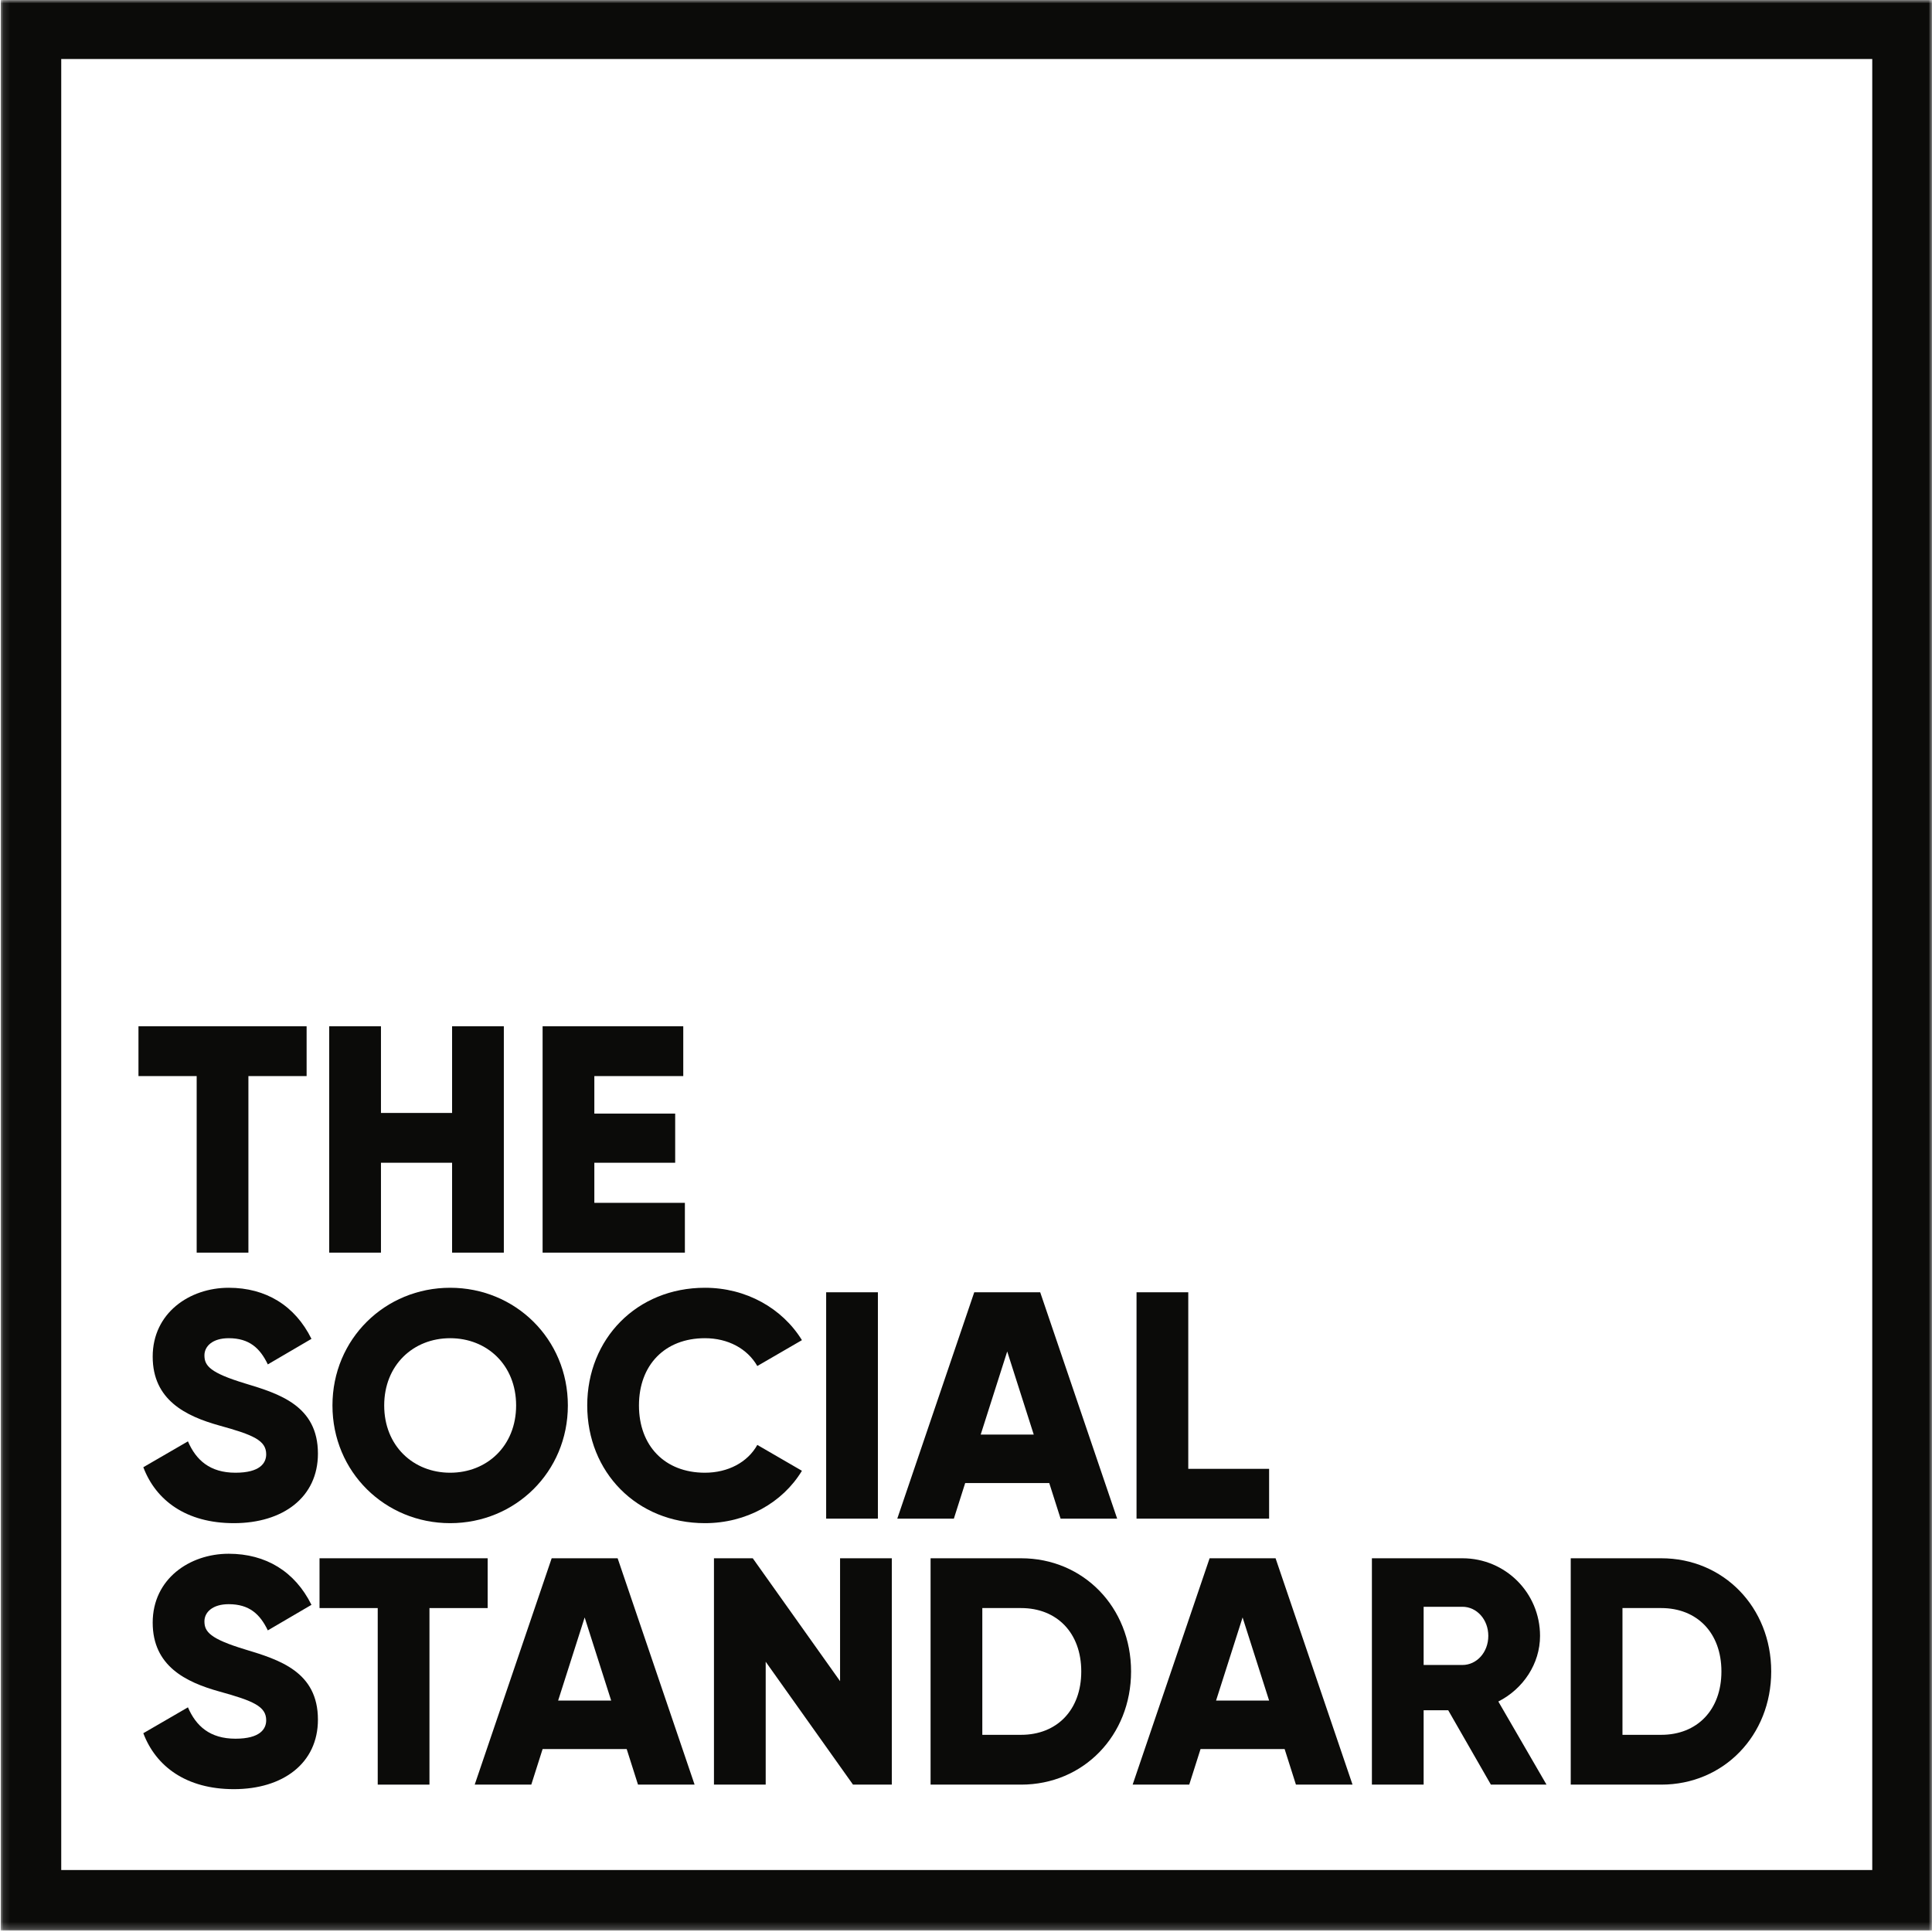
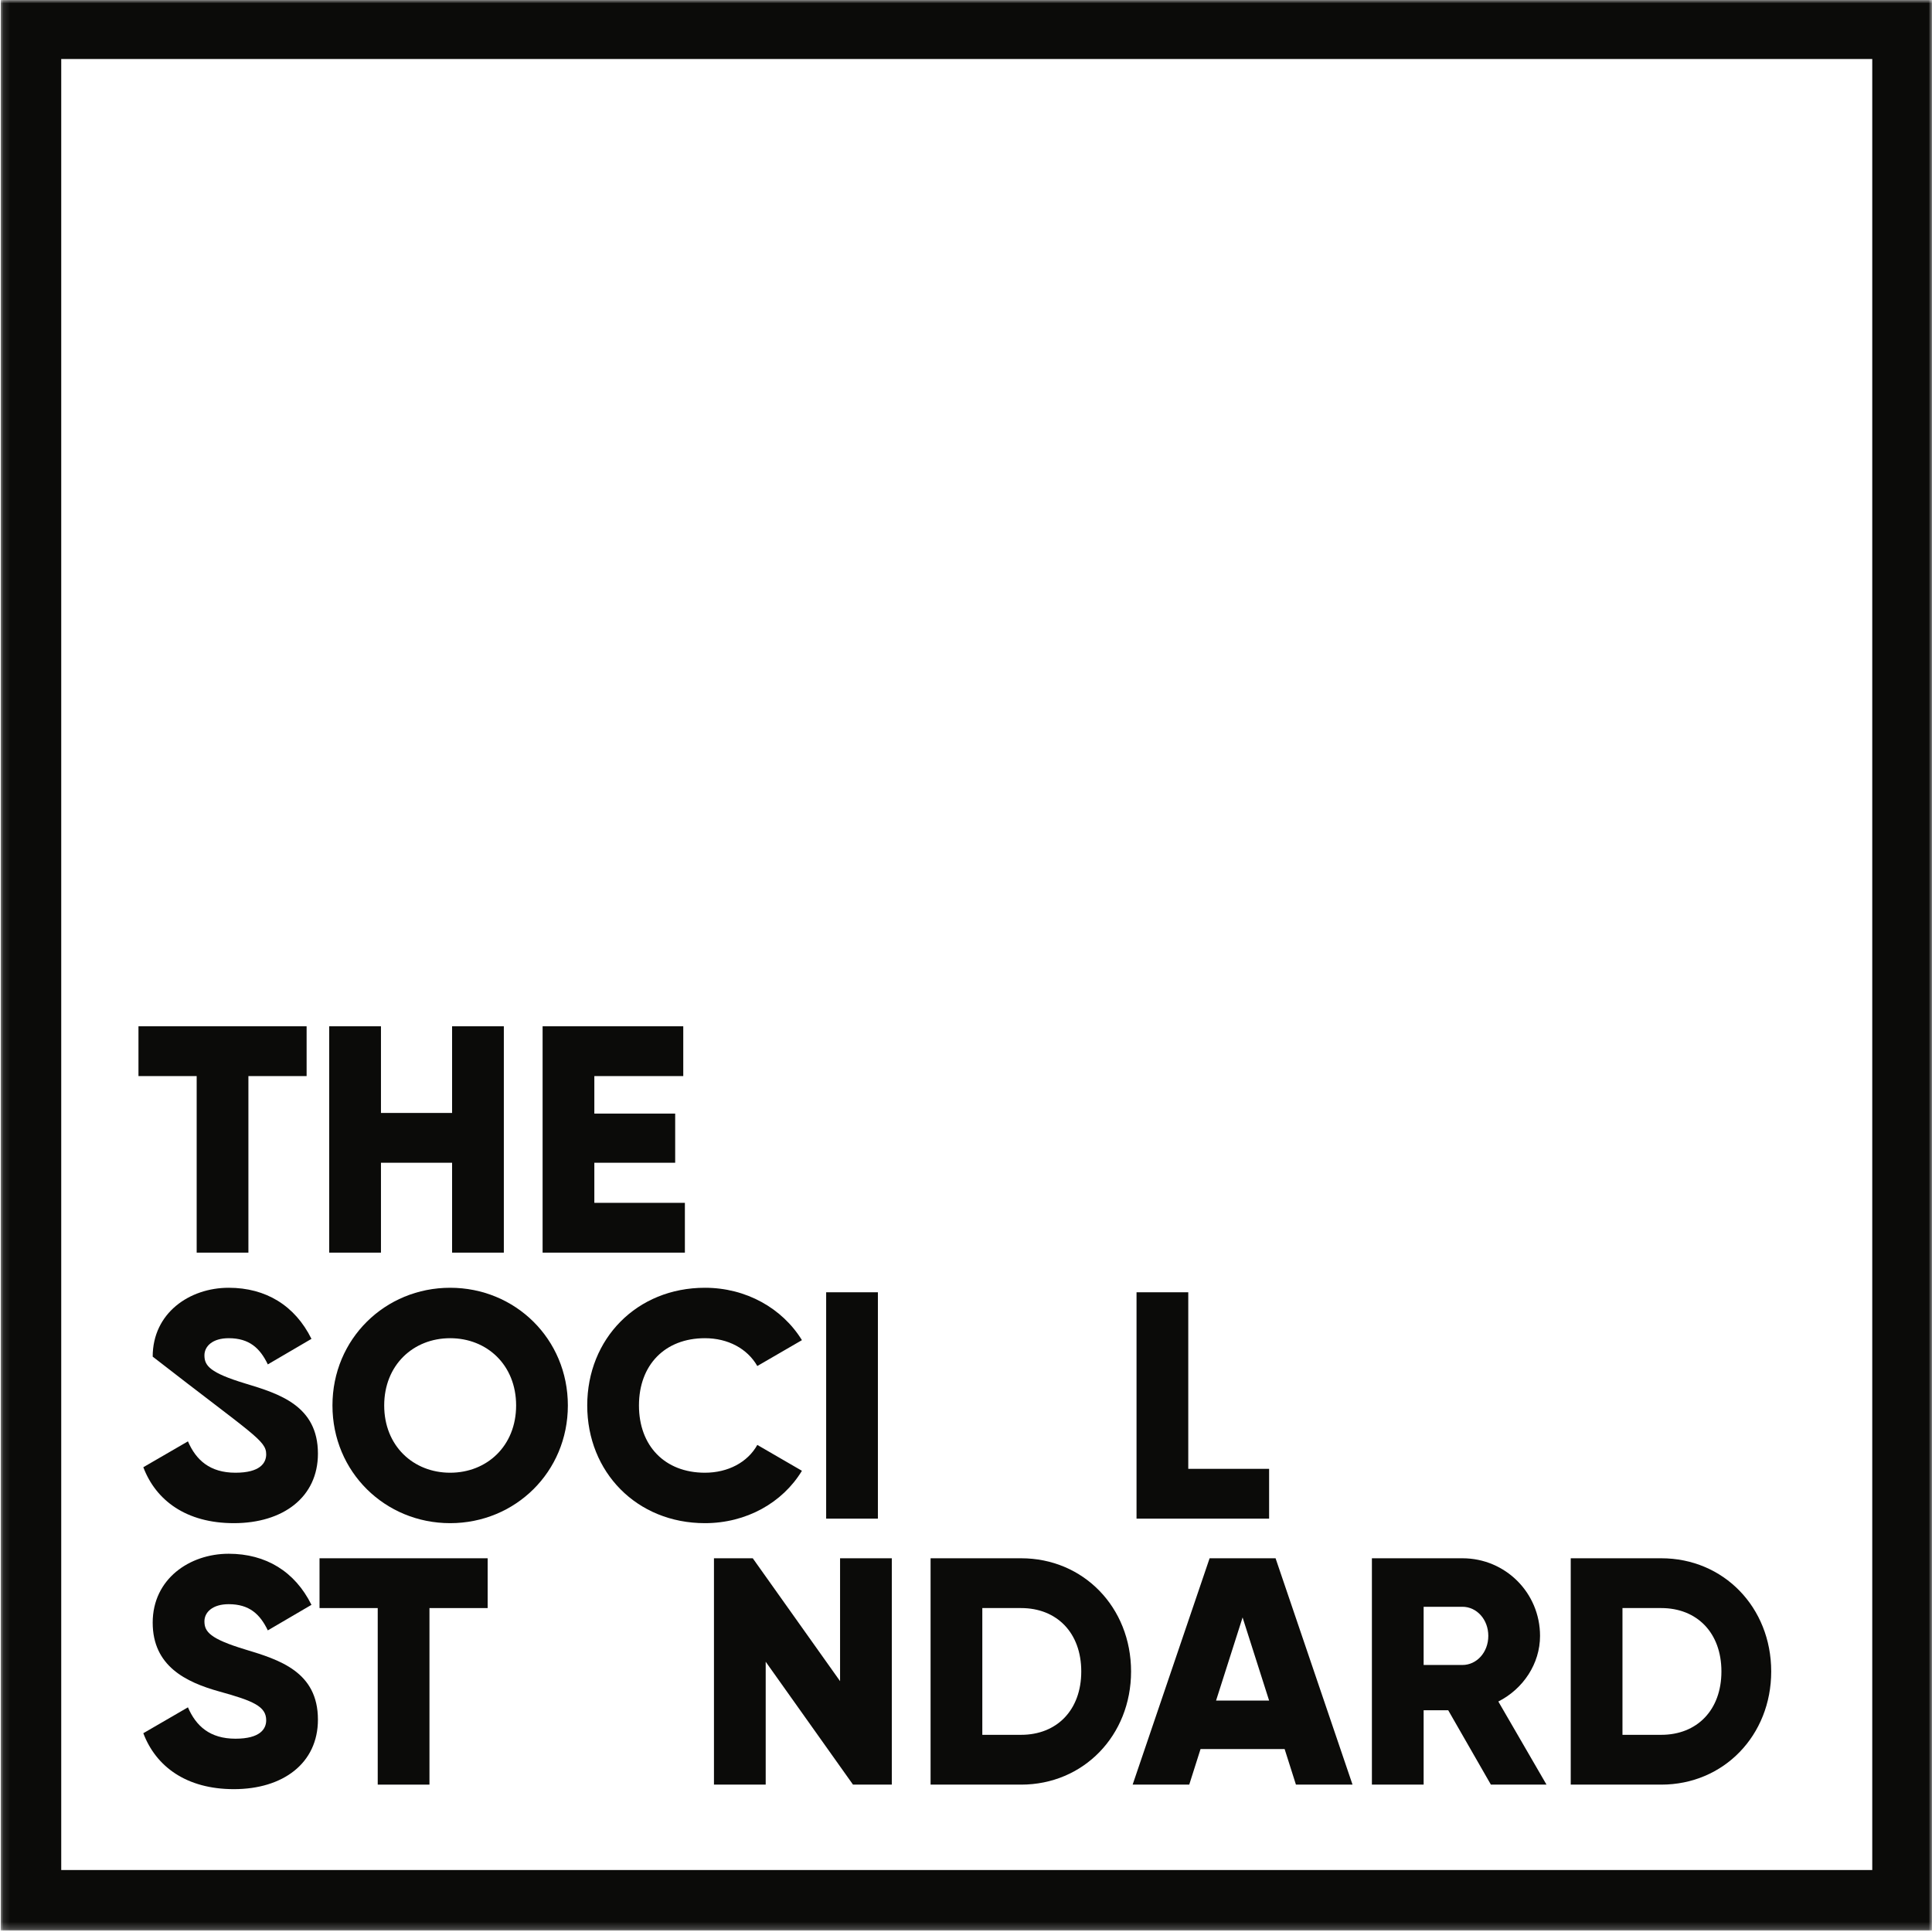
<svg xmlns="http://www.w3.org/2000/svg" xmlns:xlink="http://www.w3.org/1999/xlink" width="288px" height="288px" viewBox="0 0 288 288" version="1.1">
  <title>TSS_Logo_Primary_Black_RGB</title>
  <desc>Created with Sketch.</desc>
  <defs>
    <polygon id="path-1" points="0.111 0 288 0 288 287.779 0.111 287.779" />
  </defs>
  <g id="Page-2" stroke="none" stroke-width="1" fill="none" fill-rule="evenodd">
    <g id="TSS_Logo_Primary_Black_RGB">
      <g id="Group-3">
        <mask id="mask-2" fill="white">
          <use xlink:href="#path-1" />
        </mask>
        <g id="Clip-2" />
        <path d="M9.128,278.762 L279.094,278.762 L279.094,8.796 L9.128,8.796 L9.128,278.762 Z M0.111,287.779 L288.111,287.779 L288.111,-0.221 L0.111,-0.221 L0.111,287.779 Z" id="Fill-1" fill="#0B0B09" mask="url(#mask-2)" />
      </g>
      <polyline id="Fill-4" fill="#0B0B09" points="29.318 186.728 37.03 186.728 37.03 160.41 45.706 160.41 45.706 152.987 20.642 152.987 20.642 160.41 29.318 160.41 29.318 186.728" />
      <polyline id="Fill-5" fill="#0B0B09" points="56.789 173.328 67.393 173.328 67.393 186.728 75.106 186.728 75.106 152.987 67.393 152.987 67.393 165.906 56.789 165.906 56.789 152.987 49.076 152.987 49.076 186.728 56.789 186.728 56.789 173.328" />
      <polyline id="Fill-6" fill="#0B0B09" points="102.094 179.305 88.597 179.305 88.597 173.328 100.648 173.328 100.648 166.002 88.597 166.002 88.597 160.41 101.853 160.41 101.853 152.987 80.885 152.987 80.885 186.728 102.094 186.728 102.094 179.305" />
-       <path d="M34.09,199.483 C37.175,199.483 38.765,200.977 39.922,203.389 L46.429,199.581 C43.971,194.616 39.633,191.965 34.09,191.965 C28.257,191.965 22.762,195.723 22.762,202.231 C22.762,208.69 27.679,211.101 32.692,212.499 C37.753,213.895 39.681,214.715 39.681,216.788 C39.681,218.09 38.765,219.536 35.102,219.536 C31.294,219.536 29.221,217.655 28.016,214.86 L21.364,218.716 C23.244,223.681 27.776,227.055 34.861,227.055 C42.187,227.055 47.393,223.199 47.393,216.691 C47.393,209.558 41.657,207.774 36.548,206.231 C31.294,204.64 30.474,203.581 30.474,202.039 C30.474,200.688 31.679,199.483 34.09,199.483" id="Fill-7" fill="#0B0B09" />
+       <path d="M34.09,199.483 C37.175,199.483 38.765,200.977 39.922,203.389 L46.429,199.581 C43.971,194.616 39.633,191.965 34.09,191.965 C28.257,191.965 22.762,195.723 22.762,202.231 C37.753,213.895 39.681,214.715 39.681,216.788 C39.681,218.09 38.765,219.536 35.102,219.536 C31.294,219.536 29.221,217.655 28.016,214.86 L21.364,218.716 C23.244,223.681 27.776,227.055 34.861,227.055 C42.187,227.055 47.393,223.199 47.393,216.691 C47.393,209.558 41.657,207.774 36.548,206.231 C31.294,204.64 30.474,203.581 30.474,202.039 C30.474,200.688 31.679,199.483 34.09,199.483" id="Fill-7" fill="#0B0B09" />
      <path d="M76.937,209.51 C76.937,215.535 72.599,219.536 67.104,219.536 C61.61,219.536 57.272,215.535 57.272,209.51 C57.272,203.484 61.61,199.483 67.104,199.483 C72.599,199.483 76.937,203.484 76.937,209.51 Z M49.559,209.51 C49.559,219.438 57.416,227.055 67.104,227.055 C76.793,227.055 84.65,219.438 84.65,209.51 C84.65,199.581 76.793,191.965 67.104,191.965 C57.416,191.965 49.559,199.581 49.559,209.51 Z" id="Fill-8" fill="#0B0B09" />
      <path d="M87.537,209.51 C87.537,219.438 94.912,227.055 105.082,227.055 C111.252,227.055 116.651,224.019 119.543,219.247 L112.891,215.391 C111.445,217.993 108.505,219.536 105.082,219.536 C99.106,219.536 95.249,215.535 95.249,209.51 C95.249,203.484 99.106,199.483 105.082,199.483 C108.505,199.483 111.397,201.026 112.891,203.63 L119.543,199.773 C116.602,195.002 111.204,191.965 105.082,191.965 C94.912,191.965 87.537,199.581 87.537,209.51" id="Fill-9" fill="#0B0B09" />
      <polygon id="Fill-10" fill="#0B0B09" points="123.154 226.381 130.866 226.381 130.866 192.638 123.154 192.638" />
-       <path d="M150.144,201.461 L154.098,213.848 L146.192,213.848 L150.144,201.461 Z M143.878,221.078 L156.411,221.078 L158.099,226.381 L166.533,226.381 L155.061,192.638 L145.229,192.638 L133.756,226.381 L142.191,226.381 L143.878,221.078 Z" id="Fill-11" fill="#0B0B09" />
      <polyline id="Fill-12" fill="#0B0B09" points="189.184 218.957 177.133 218.957 177.133 192.638 169.421 192.638 169.421 226.381 189.184 226.381 189.184 218.957" />
      <path d="M36.548,245.882 C31.294,244.291 30.474,243.231 30.474,241.689 C30.474,240.339 31.679,239.133 34.09,239.133 C37.175,239.133 38.765,240.628 39.922,243.039 L46.429,239.23 C43.971,234.265 39.633,231.615 34.09,231.615 C28.257,231.615 22.762,235.374 22.762,241.882 C22.762,248.34 27.679,250.752 32.692,252.148 C37.753,253.546 39.681,254.366 39.681,256.438 C39.681,257.74 38.765,259.185 35.102,259.185 C31.294,259.185 29.221,257.305 28.016,254.509 L21.364,258.367 C23.244,263.332 27.776,266.706 34.861,266.706 C42.187,266.706 47.393,262.848 47.393,256.341 C47.393,249.209 41.657,247.424 36.548,245.882" id="Fill-13" fill="#0B0B09" />
      <polyline id="Fill-14" fill="#0B0B09" points="56.307 266.031 64.019 266.031 64.019 239.712 72.695 239.712 72.695 232.289 47.631 232.289 47.631 239.712 56.307 239.712 56.307 266.031" />
-       <path d="M83.2,253.499 L87.154,241.111 L91.106,253.499 L83.2,253.499 Z M82.237,232.289 L70.764,266.031 L79.199,266.031 L80.886,260.728 L93.419,260.728 L95.106,266.031 L103.542,266.031 L92.07,232.289 L82.237,232.289 Z" id="Fill-15" fill="#0B0B09" />
      <polyline id="Fill-16" fill="#0B0B09" points="125.227 250.606 112.213 232.289 106.429 232.289 106.429 266.031 114.141 266.031 114.141 247.714 127.155 266.031 132.94 266.031 132.94 232.289 125.227 232.289 125.227 250.606" />
      <path d="M152.216,258.607 L146.432,258.607 L146.432,239.712 L152.216,239.712 C157.519,239.712 161.182,243.375 161.182,249.161 C161.182,254.944 157.519,258.607 152.216,258.607 Z M152.216,232.289 L138.72,232.289 L138.72,266.031 L152.216,266.031 C161.52,266.031 168.606,258.704 168.606,249.161 C168.606,239.617 161.52,232.289 152.216,232.289 Z" id="Fill-17" fill="#0B0B09" />
      <path d="M185.231,241.111 L189.183,253.499 L181.278,253.499 L185.231,241.111 Z M178.963,260.728 L191.497,260.728 L193.183,266.031 L201.619,266.031 L190.147,232.289 L180.314,232.289 L168.841,266.031 L177.278,266.031 L178.963,260.728 Z" id="Fill-18" fill="#0B0B09" />
      <path d="M212.219,239.52 L218.003,239.52 C220.124,239.52 221.859,241.4 221.859,243.858 C221.859,246.316 220.124,248.196 218.003,248.196 L212.219,248.196 L212.219,239.52 Z M212.219,254.944 L215.882,254.944 L222.244,266.031 L230.535,266.031 L223.354,253.642 C227.066,251.762 229.571,248.003 229.571,243.858 C229.571,237.448 224.413,232.289 218.003,232.289 L204.507,232.289 L204.507,266.031 L212.219,266.031 L212.219,254.944 Z" id="Fill-19" fill="#0B0B09" />
      <path d="M241.859,239.712 L247.643,239.712 C252.946,239.712 256.609,243.375 256.609,249.161 C256.609,254.944 252.946,258.607 247.643,258.607 L241.859,258.607 L241.859,239.712 Z M264.031,249.161 C264.031,239.617 256.946,232.289 247.643,232.289 L234.147,232.289 L234.147,266.031 L247.643,266.031 C256.946,266.031 264.031,258.704 264.031,249.161 Z" id="Fill-20" fill="#0B0B09" />
    </g>
  </g>
</svg>